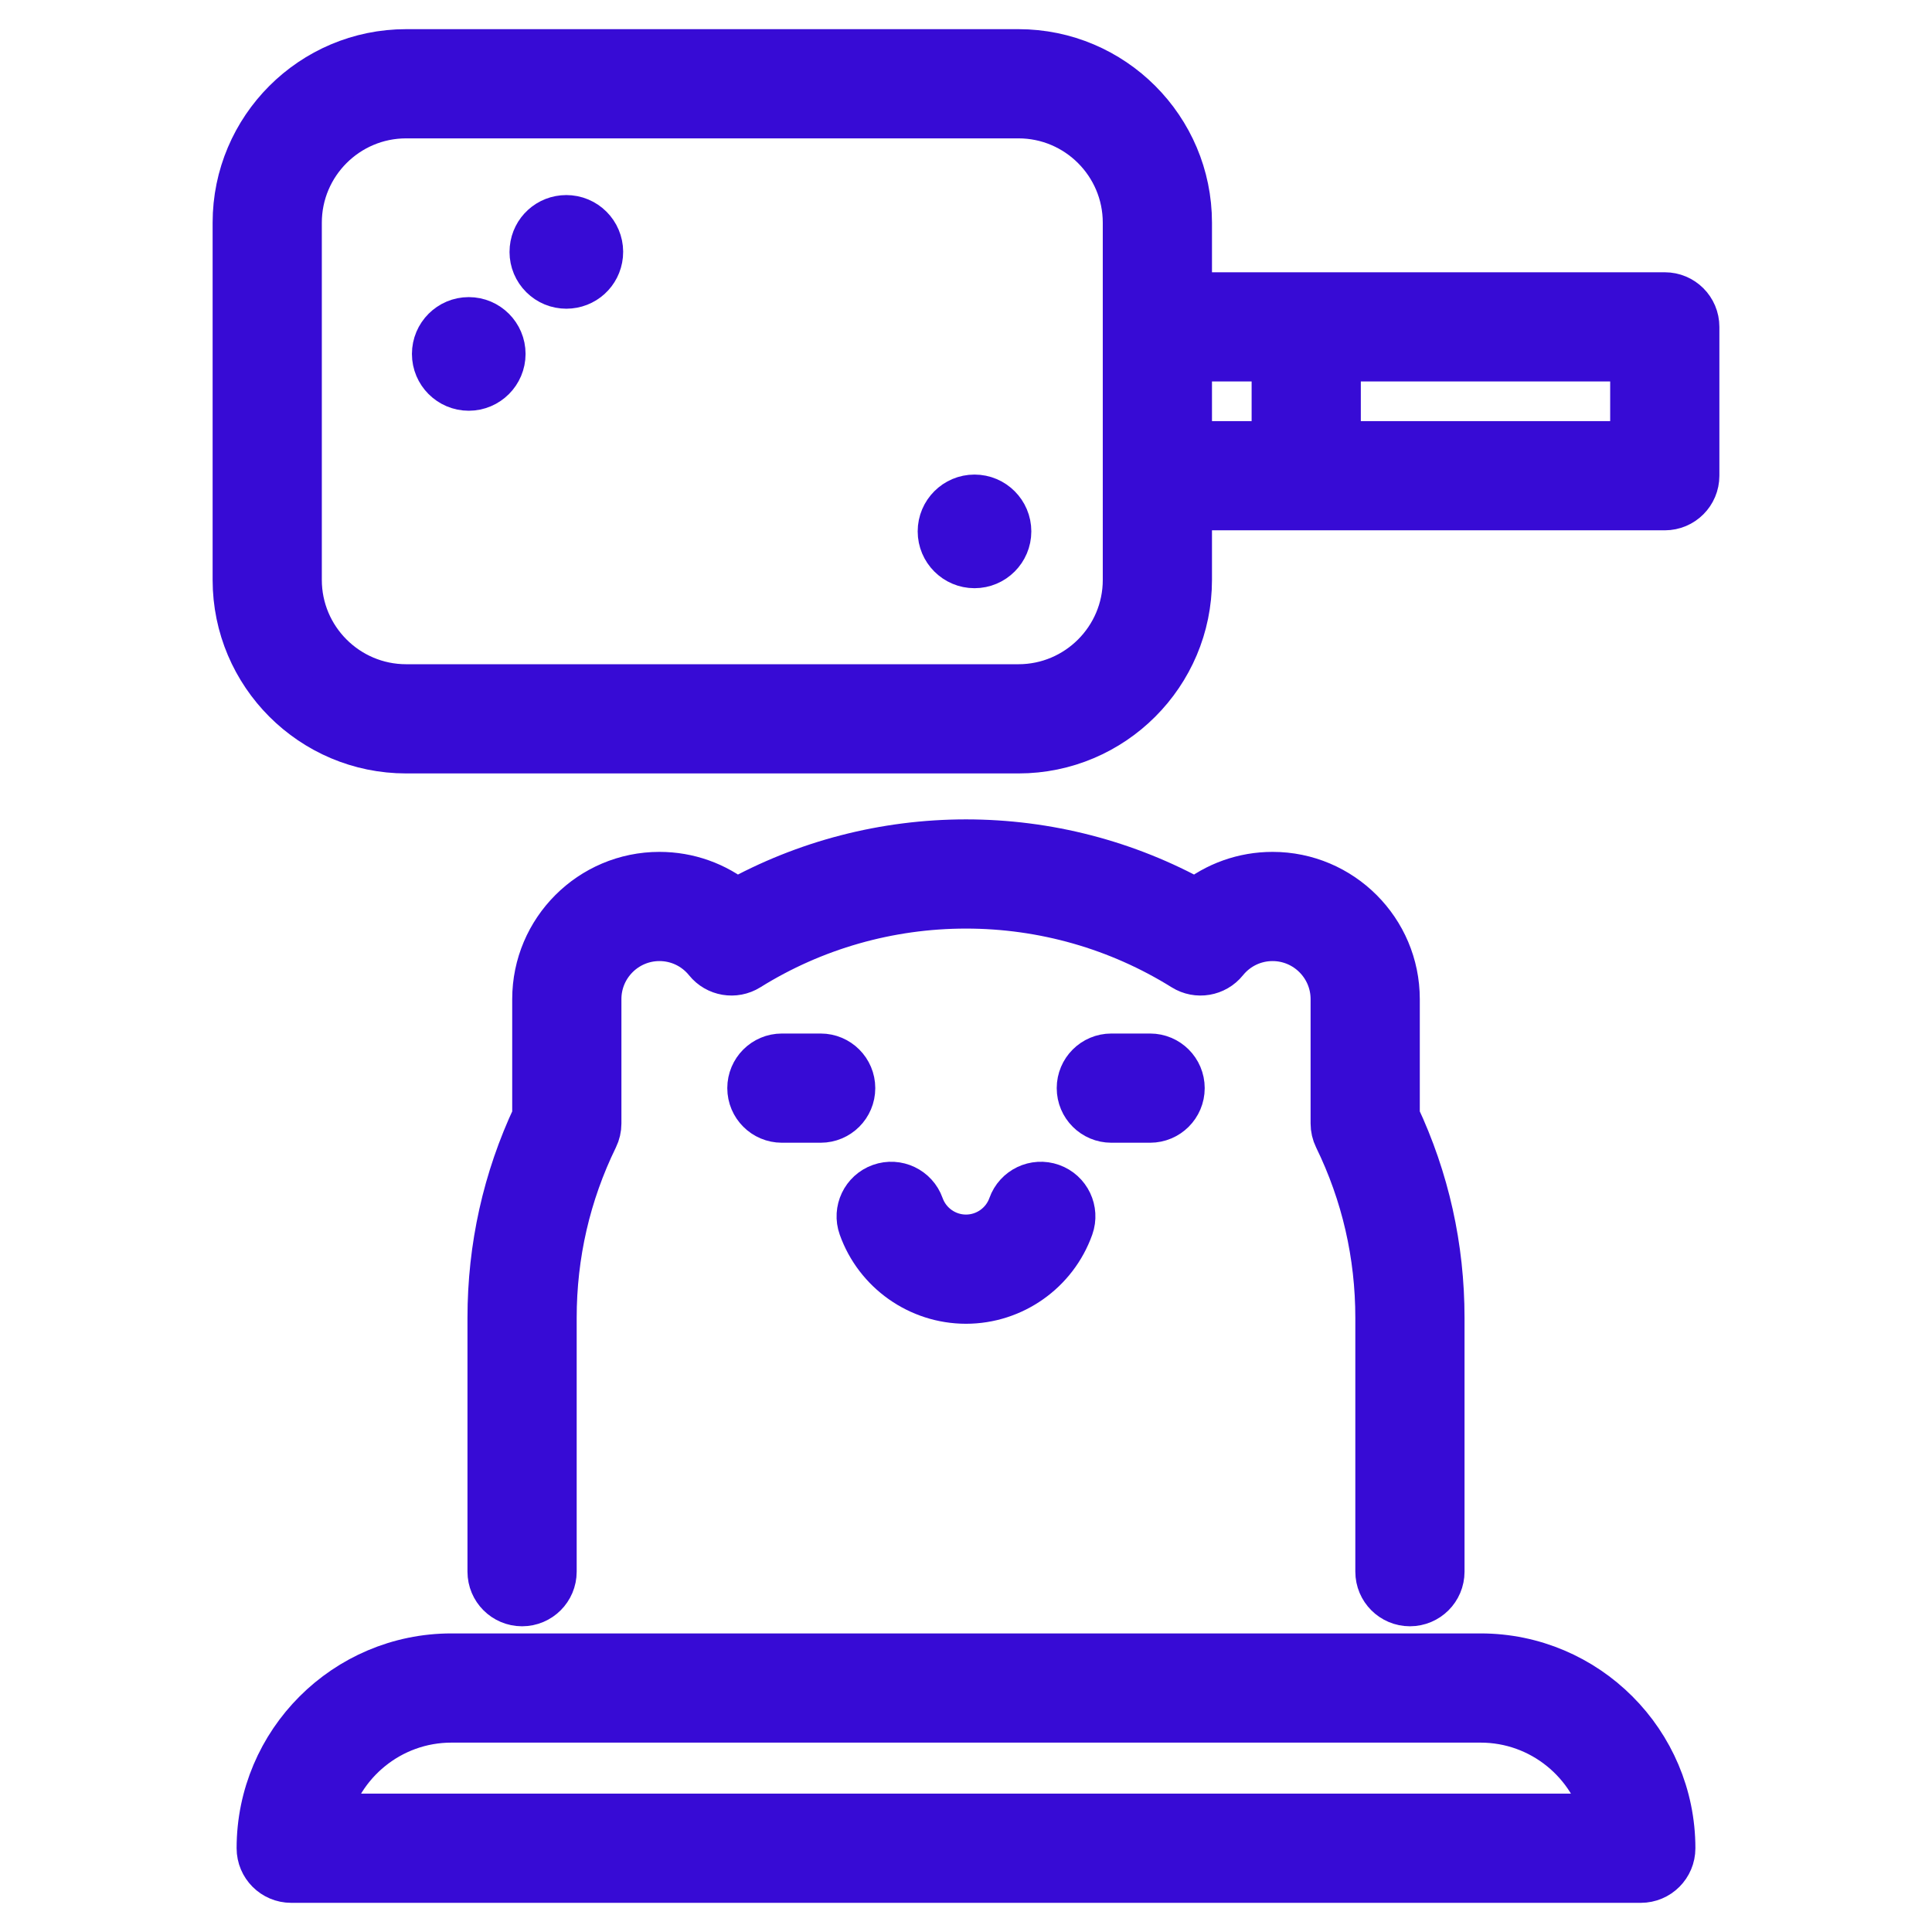
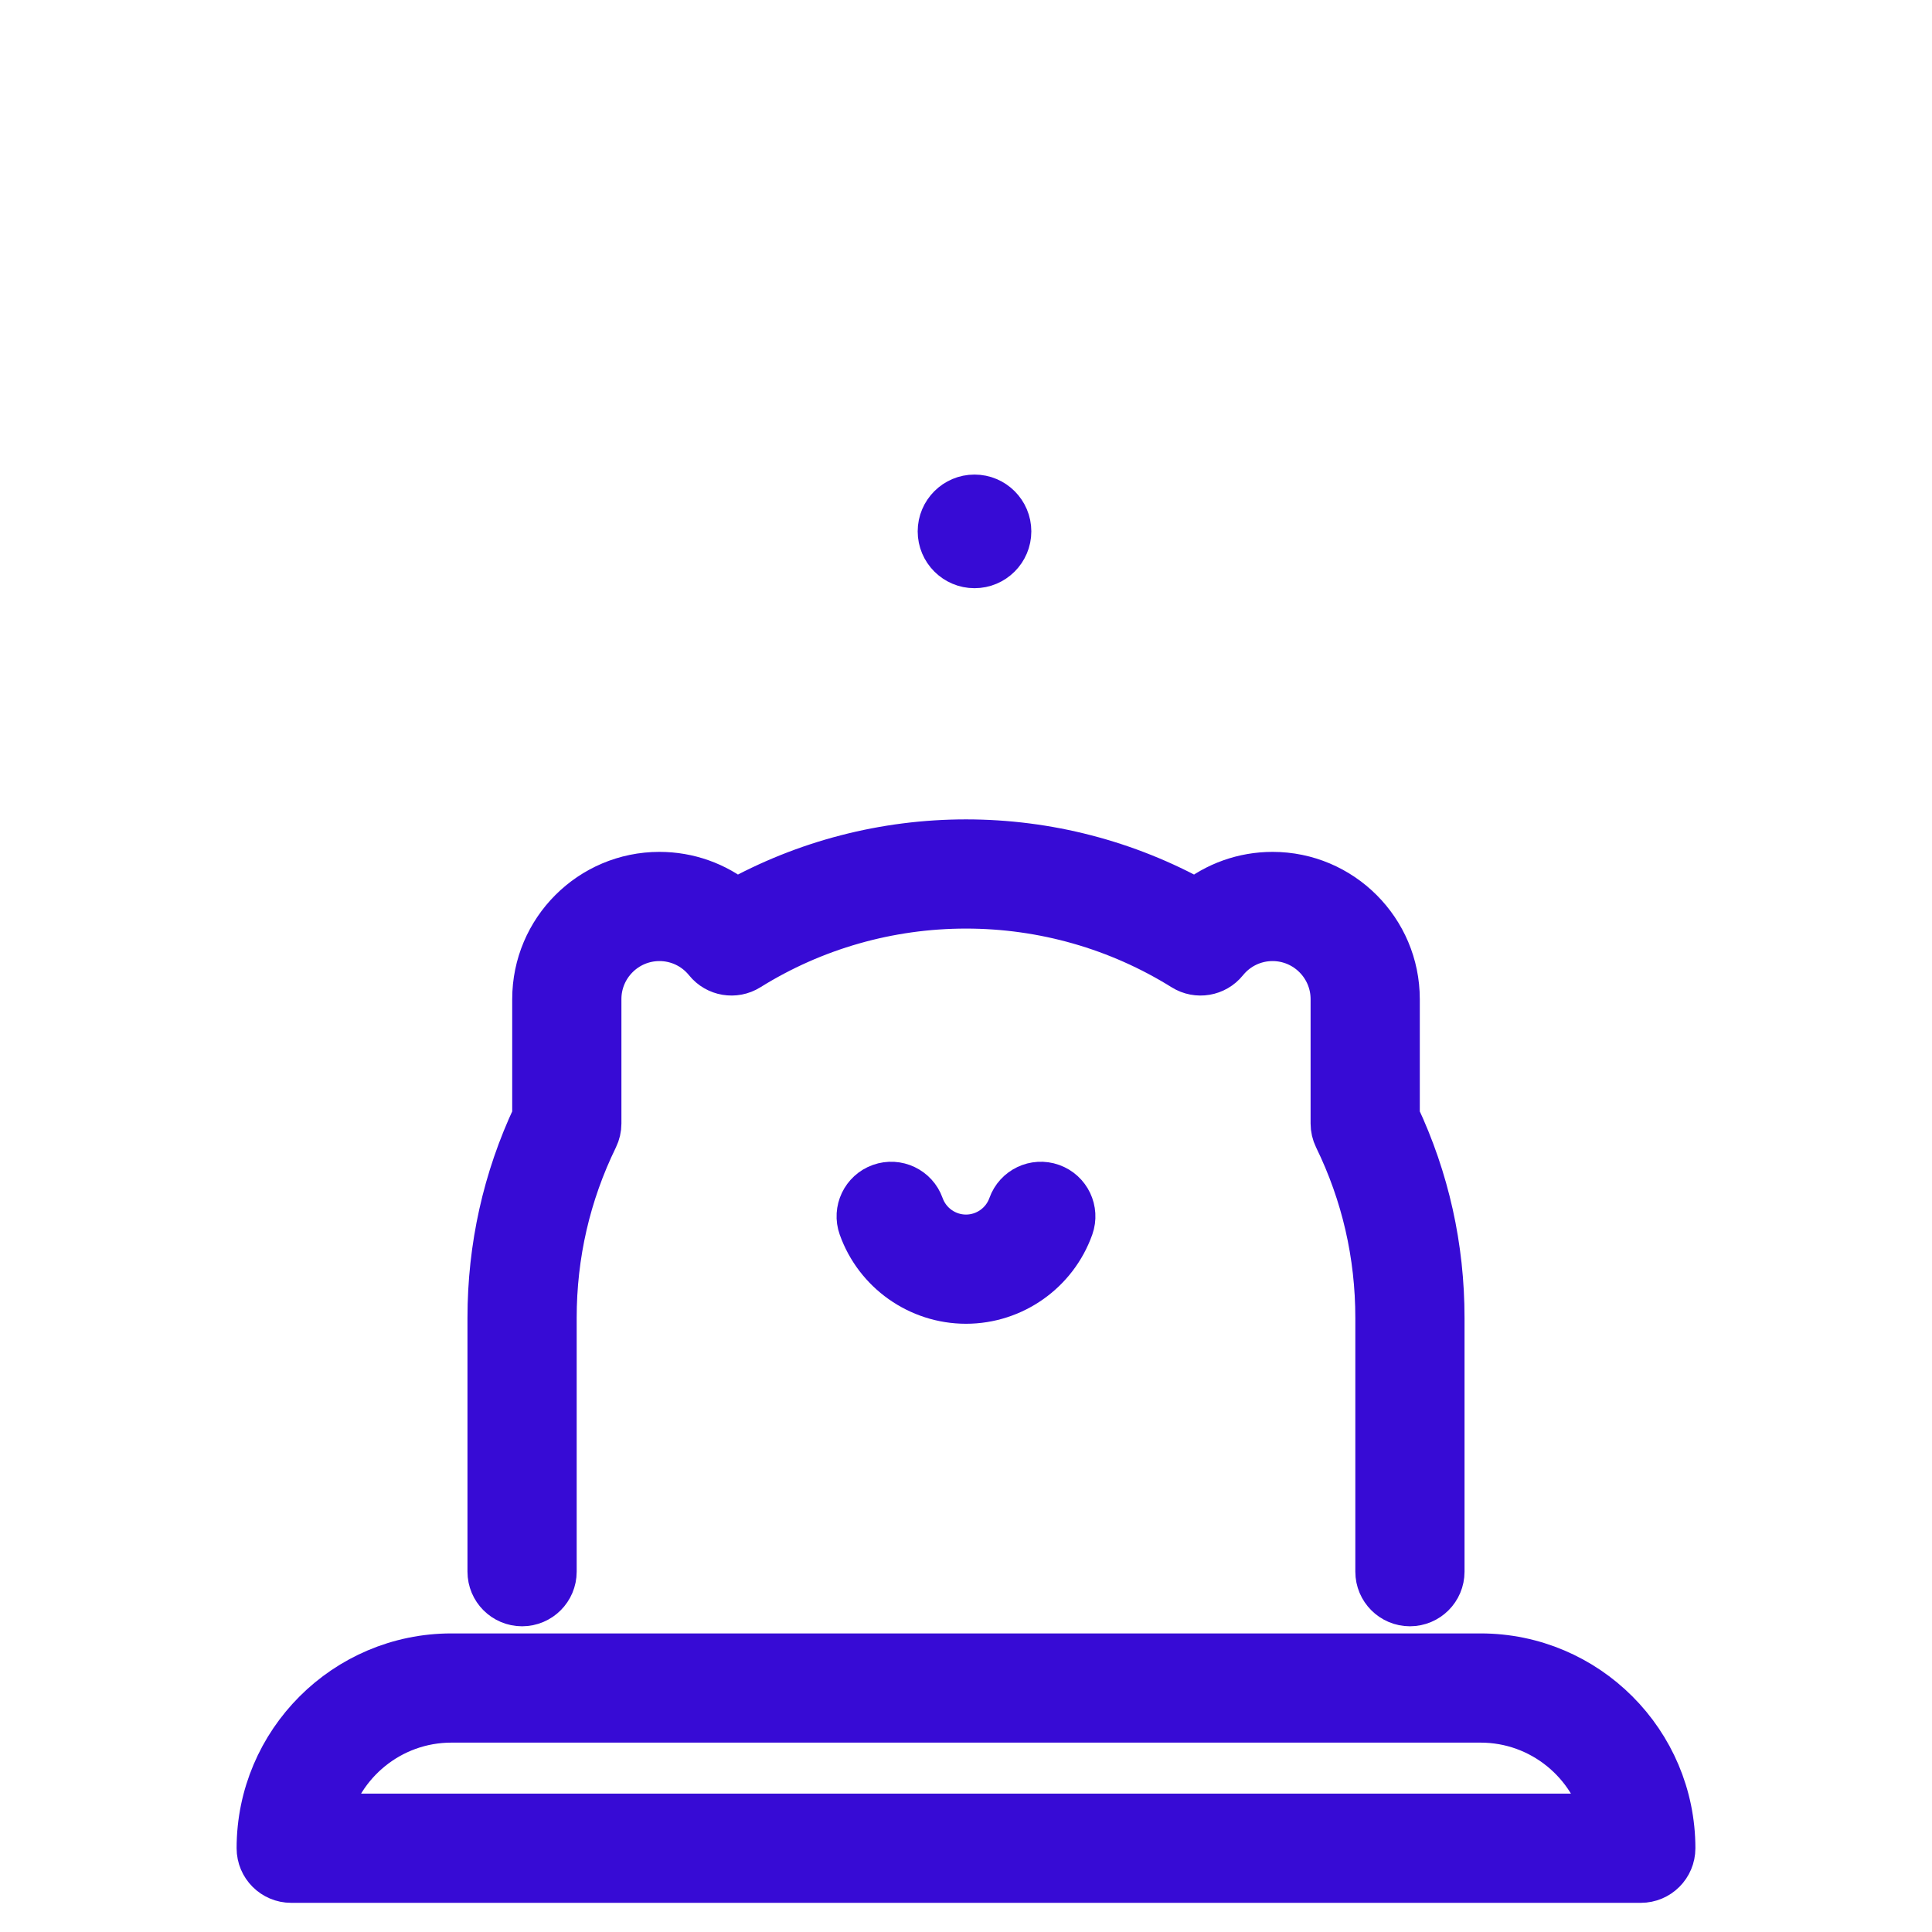
<svg xmlns="http://www.w3.org/2000/svg" fill="#370bd5" height="800px" width="800px" version="1.1" id="Capa_1" viewBox="-14.1 -14.1 498.20 498.20" xml:space="preserve" stroke="#370bd5" stroke-width="13.16">
  <g id="SVGRepo_bgCarrier" stroke-width="0" />
  <g id="SVGRepo_tracerCarrier" stroke-linecap="round" stroke-linejoin="round" />
  <g id="SVGRepo_iconCarrier">
    <g>
      <path d="M247.226,297.049c-1.834,5.16-6.748,8.628-12.226,8.628s-10.391-3.468-12.226-8.628c-1.387-3.904-5.677-5.945-9.579-4.555 c-3.903,1.387-5.942,5.676-4.555,9.578c3.956,11.128,14.549,18.604,26.359,18.604s22.403-7.477,26.359-18.604 c1.387-3.902-0.652-8.191-4.555-9.578C252.902,291.104,248.613,293.146,247.226,297.049z" />
      <path d="M367.691,413.686H102.309c-26.916,0-48.814,21.898-48.814,48.814c0,4.143,3.358,7.5,7.5,7.5h348.011 c4.142,0,7.5-3.357,7.5-7.5C416.505,435.584,394.607,413.686,367.691,413.686z M69.333,455 c3.42-15.049,16.907-26.314,32.976-26.314h265.383c16.069,0,29.555,11.266,32.976,26.314H69.333z" />
      <path d="M314.055,212.151c-7.292,0-14.217,2.494-19.754,6.994c-18.079-10.075-38.456-15.373-59.301-15.373 s-41.223,5.298-59.301,15.372c-5.536-4.499-12.461-6.993-19.754-6.993c-17.305,0-31.383,14.078-31.383,31.383v30.382 c-7.656,16.271-11.536,33.699-11.536,51.83v65.439c0,4.143,3.358,7.5,7.5,7.5s7.5-3.357,7.5-7.5v-65.439 c0-16.423,3.626-32.181,10.777-46.839c0.5-1.023,0.759-2.148,0.759-3.288v-32.085c0-9.033,7.349-16.383,16.383-16.383 c4.971,0,9.618,2.224,12.75,6.102c2.381,2.948,6.587,3.657,9.802,1.651c16.928-10.554,36.467-16.132,56.503-16.132 s39.575,5.578,56.503,16.132c3.215,2.005,7.421,1.296,9.802-1.651c3.133-3.878,7.78-6.102,12.75-6.102 c9.034,0,16.383,7.35,16.383,16.383v32.085c0,1.14,0.26,2.265,0.759,3.288c7.151,14.658,10.777,30.416,10.777,46.839v65.439 c0,4.143,3.358,7.5,7.5,7.5s7.5-3.357,7.5-7.5v-65.439c0-18.131-3.88-35.559-11.536-51.83v-30.382 C345.438,226.229,331.36,212.151,314.055,212.151z" />
-       <path d="M415.192,62.69H291.85V43.323C291.85,19.435,272.416,0,248.527,0H90.631C66.742,0,47.308,19.435,47.308,43.323v92.117 c0,23.889,19.435,43.323,43.323,43.323h157.896c23.889,0,43.323-19.435,43.323-43.323v-19.368h123.342c4.142,0,7.5-3.357,7.5-7.5 V70.19C422.692,66.048,419.334,62.69,415.192,62.69z M276.85,135.44c0,15.617-12.706,28.323-28.323,28.323H90.631 c-15.618,0-28.323-12.706-28.323-28.323V43.323C62.308,27.706,75.013,15,90.631,15h157.896c15.618,0,28.323,12.706,28.323,28.323 V135.44z M291.85,77.69h23.382v23.382H291.85V77.69z M407.692,101.072h-77.46V77.69h77.46V101.072z" />
      <path d="M237.193,114.855c-4.451,0-8.072,3.621-8.072,8.071c0,4.451,3.621,8.072,8.072,8.072c4.451,0,8.072-3.621,8.072-8.072 C245.265,118.477,241.644,114.855,237.193,114.855z" />
-       <path d="M106.775,69.095c-4.451,0-8.072,3.621-8.072,8.071c0,4.451,3.621,8.072,8.072,8.072c4.451,0,8.072-3.621,8.072-8.072 C114.847,72.716,111.226,69.095,106.775,69.095z" />
-       <path d="M132.716,42.818c-0.239-0.022-0.534-0.037-0.774-0.037c-4.186,0-7.64,3.143-8.034,7.299 c-0.207,2.151,0.437,4.253,1.814,5.918c1.376,1.665,3.319,2.692,5.447,2.891c0.239,0.022,0.534,0.037,0.774,0.037 c4.179,0,7.633-3.138,8.034-7.299C140.404,47.196,137.147,43.245,132.716,42.818z" />
-       <path d="M187.525,258.993c-4.142,0-7.5,3.357-7.5,7.5s3.358,7.5,7.5,7.5h10c4.142,0,7.5-3.357,7.5-7.5s-3.358-7.5-7.5-7.5H187.525z " />
-       <path d="M272.475,258.993c-4.142,0-7.5,3.357-7.5,7.5s3.358,7.5,7.5,7.5h10c4.142,0,7.5-3.357,7.5-7.5s-3.358-7.5-7.5-7.5H272.475z " />
    </g>
  </g>
</svg>